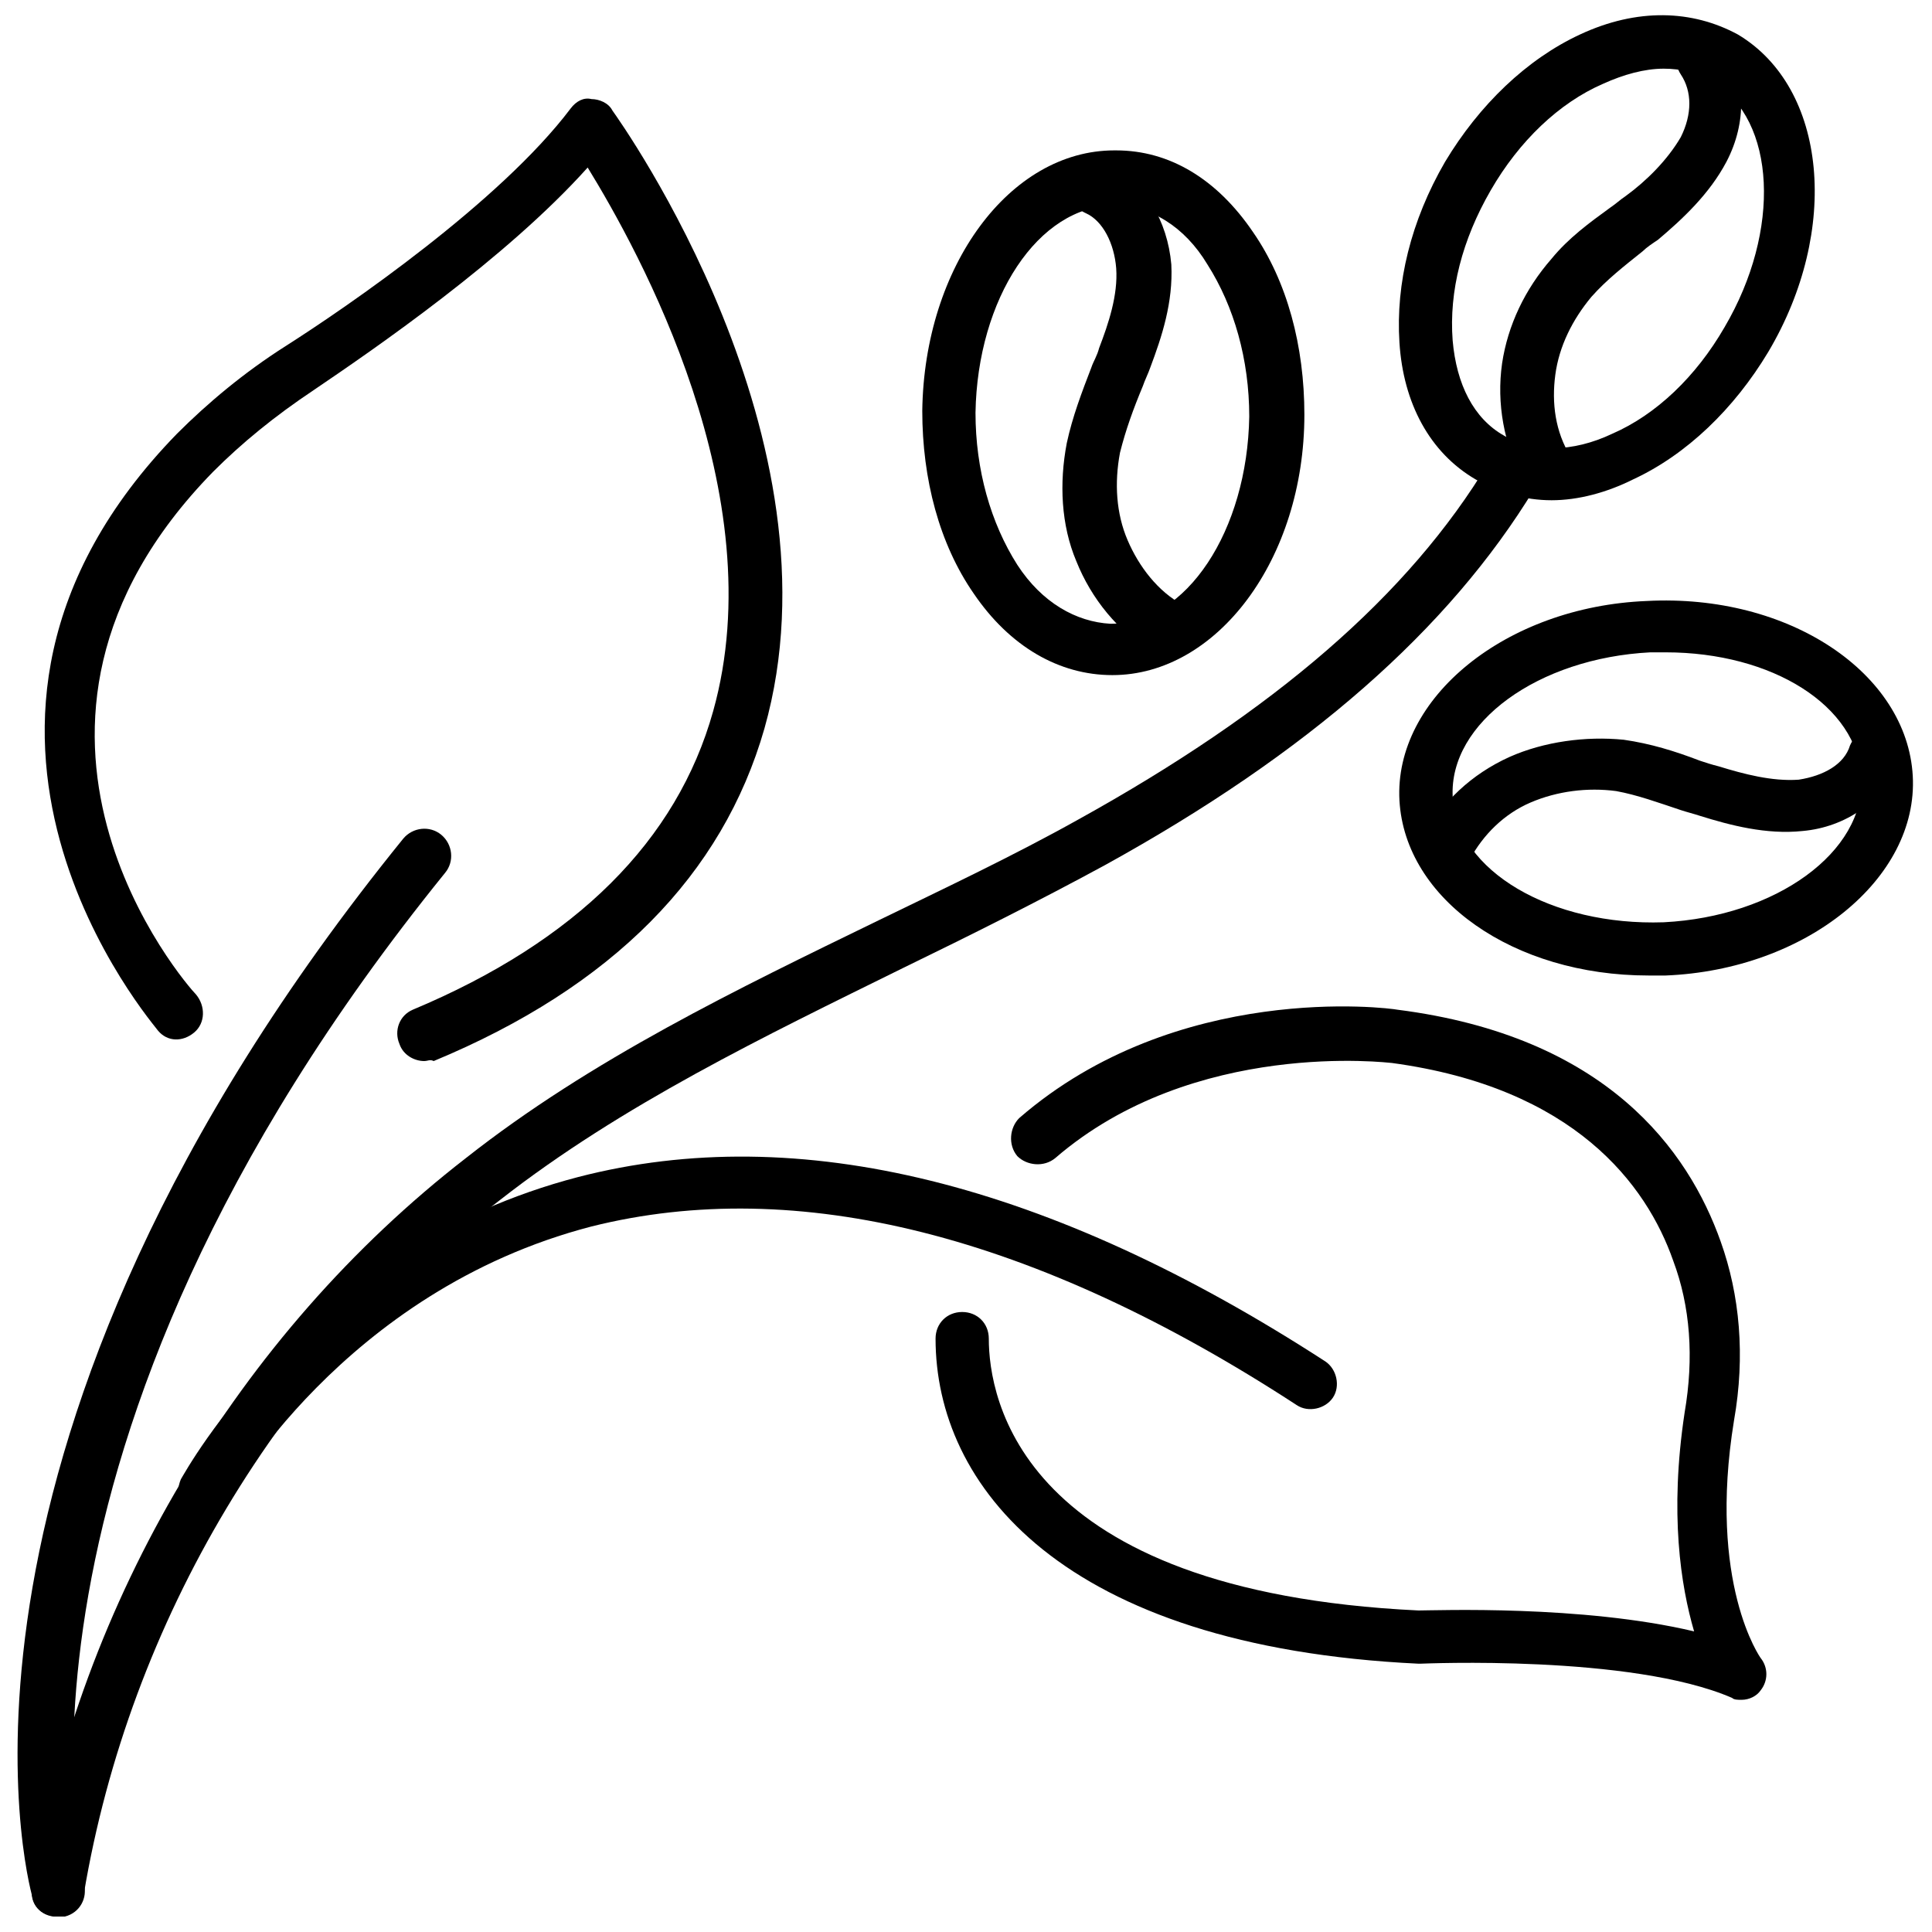
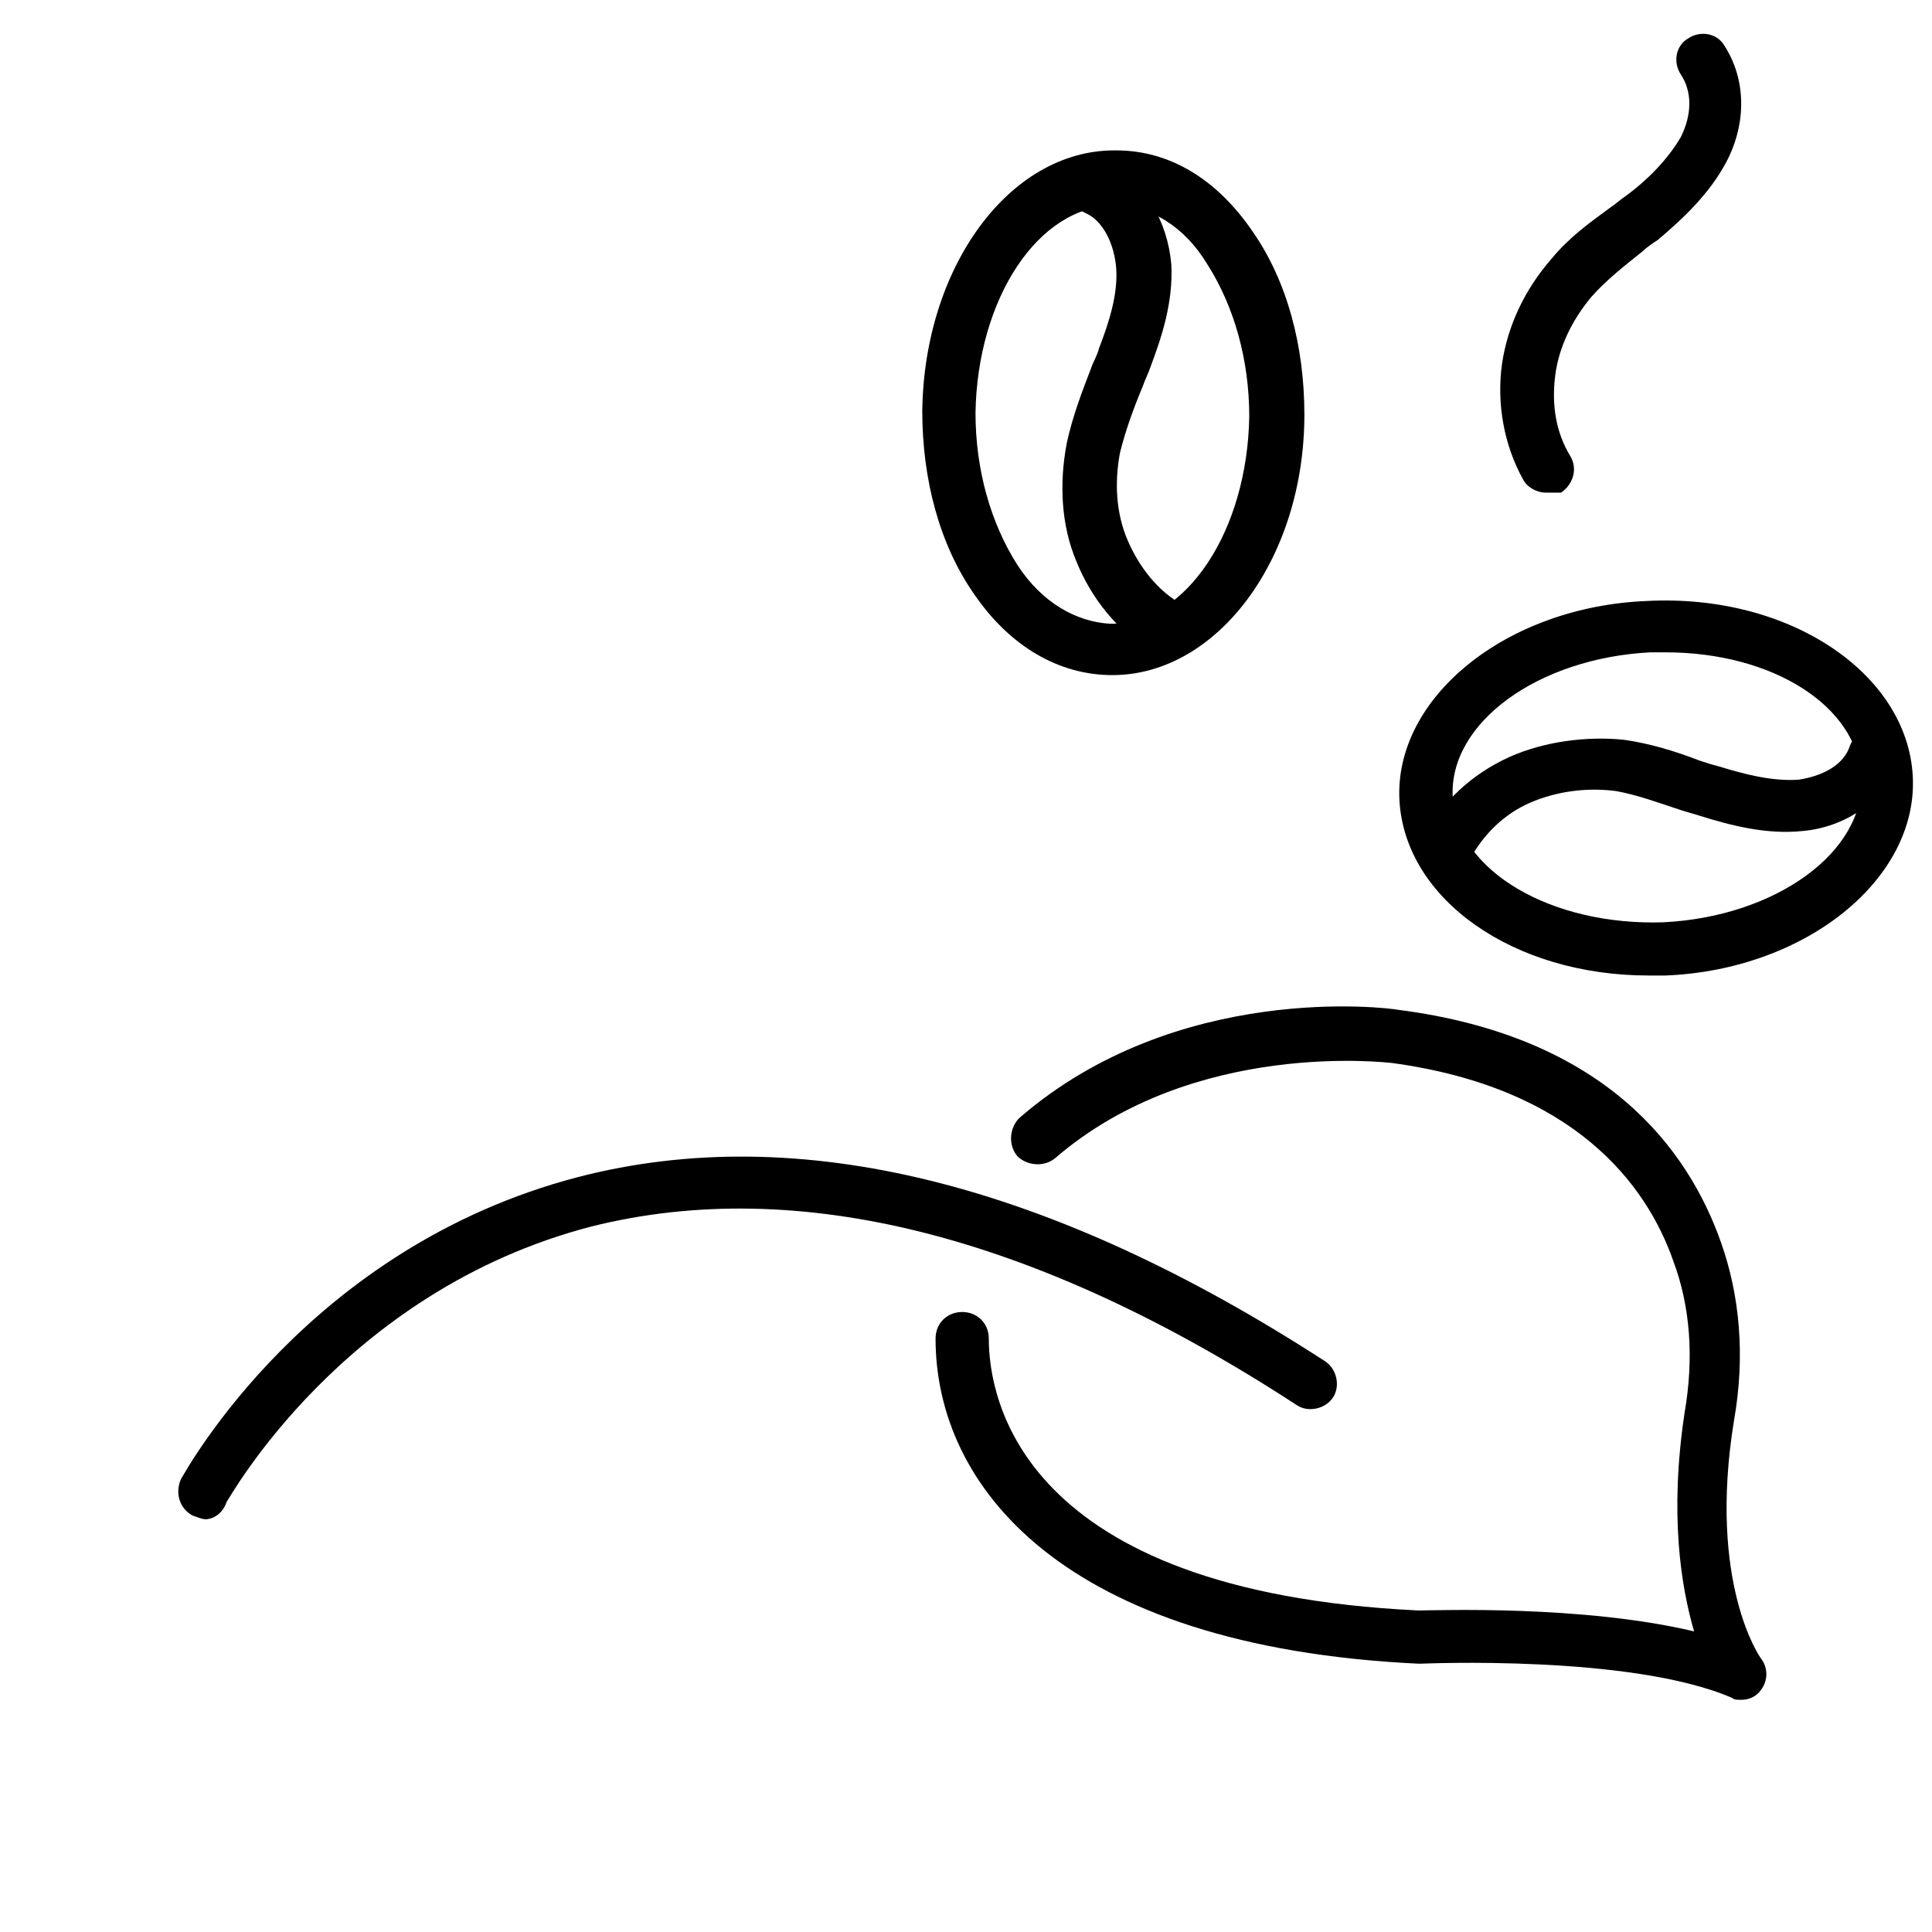
<svg xmlns="http://www.w3.org/2000/svg" width="800px" height="800px" version="1.1" viewBox="144 144 512 512">
  <defs>
    <clipPath id="c">
      <path d="m514 148.09h111v128.91h-111z" />
    </clipPath>
    <clipPath id="b">
-       <path d="m152 262h400v389.9h-400z" />
-     </clipPath>
+       </clipPath>
    <clipPath id="a">
-       <path d="m148.09 363h115.91v288.9h-115.91z" />
-     </clipPath>
+       </clipPath>
  </defs>
  <path d="m438.79 322.91c-14.105 0-27.207-7.559-36.777-21.664-9.07-13.098-13.602-30.23-13.602-48.367h7.055-7.055c0.504-38.289 23.176-69.023 50.883-69.023h0.504c14.105 0 26.703 7.559 36.273 21.664 9.07 13.098 13.602 30.23 13.602 48.367 0 38.293-23.176 69.023-50.883 69.023zm0.504-124.44c-20.152 0-36.273 24.688-36.777 54.914 0 15.113 4.031 29.223 11.082 40.305 6.551 10.078 15.617 15.113 24.688 15.617 20.152 0 36.273-24.688 36.777-54.914 0-15.113-4.031-29.223-11.082-40.305-6.047-10.078-15.117-15.617-24.688-15.617 0.504 0 0 0 0 0z" />
  <path d="m452.9 317.88c-1.008 0-2.519-0.504-3.527-1.008-9.07-5.543-16.121-14.105-20.152-24.184-4.031-9.574-4.535-20.656-2.519-31.234 1.512-7.055 4.031-13.602 6.551-20.152 0.504-1.512 1.512-3.023 2.016-5.039 2.519-6.551 5.039-14.105 4.535-21.16-0.504-6.551-3.527-12.594-8.062-14.609-3.527-1.512-5.039-6.047-3.023-9.574 1.512-3.527 6.047-5.039 9.574-3.023 9.07 4.535 15.113 14.609 16.121 26.199 0.504 10.078-2.519 19.145-5.543 27.207-0.504 1.512-1.512 3.527-2.016 5.039-2.519 6.047-4.535 11.586-6.047 17.633-1.512 8.062-1.008 16.121 2.016 23.176 3.023 7.055 8.062 13.602 14.609 17.129 3.527 2.016 4.535 6.047 2.519 9.574-2.012 3.019-4.531 4.027-7.051 4.027z" />
  <path d="m580.87 402.52c-35.77 0-64.488-20.152-66-46.352-1.512-27.207 28.215-51.387 65.496-52.898 37.785-2.016 69.023 19.145 70.535 46.352 1.512 27.207-28.215 51.387-65.496 52.898h-4.535zm4.535-85.645h-4.031c-29.727 1.512-53.402 18.641-52.395 38.289 1.008 19.648 26.199 34.258 55.922 33.25 29.727-1.512 53.402-18.641 52.395-38.289-1.008-19.145-23.68-33.25-51.891-33.25z" />
  <path d="m527.46 376.32c-1.008 0-2.016 0-3.023-1.008-3.527-2.016-5.039-6.047-3.023-9.574 4.535-9.07 12.594-16.625 22.672-21.16 9.07-4.031 20.152-5.543 30.23-4.535 7.055 1.008 13.602 3.023 20.152 5.543 1.512 0.504 3.023 1.008 5.039 1.512 6.551 2.016 14.105 4.031 21.16 3.527 6.551-1.008 12.09-4.031 13.602-9.07 1.512-3.527 5.543-5.039 9.07-3.527 3.527 1.512 5.039 5.543 3.527 9.07-4.031 9.07-13.602 16.121-25.191 17.129-9.574 1.008-19.145-1.512-27.207-4.031-1.512-0.504-3.527-1.008-5.039-1.512-6.047-2.016-11.586-4.031-17.129-5.039-7.559-1.008-15.617 0-22.672 3.023-7.055 3.023-12.594 8.566-16.121 15.113-1.008 3.027-3.527 4.539-6.047 4.539z" />
  <g clip-path="url(#c)">
-     <path d="m555.17 276.57c-7.055 0-14.105-2.016-20.152-5.543-12.09-7.055-19.145-20.152-20.152-36.273-1.008-15.617 3.023-32.242 12.09-47.863 9.07-15.113 21.664-27.207 35.77-33.754 15.113-7.055 29.727-6.551 41.816 0 23.68 14.105 27.207 51.891 8.062 84.137-9.07 15.113-21.664 27.207-35.77 33.754-7.055 3.527-14.609 5.543-21.664 5.543zm29.727-114.37c-5.039 0-10.578 1.512-16.121 4.031-11.586 5.039-22.168 15.113-29.727 28.215-7.559 13.098-11.082 26.703-10.078 39.801 1.008 11.586 5.543 20.656 13.602 25.191 7.559 4.535 18.137 4.535 28.719-0.504 11.586-5.039 22.168-15.113 29.727-28.215 15.113-25.695 13.602-54.914-3.023-64.992-4.031-2.519-8.566-3.527-13.098-3.527z" />
-   </g>
+     </g>
  <path d="m553.66 274.55c-2.519 0-5.039-1.512-6.047-3.527-5.039-9.07-7.055-20.152-5.543-30.73 1.512-10.078 6.047-19.648 13.098-27.711 4.535-5.543 10.078-9.574 15.617-13.602 1.512-1.008 2.519-2.016 4.031-3.023 5.543-4.031 11.082-9.574 14.609-15.617 3.023-6.047 3.023-12.09 0-16.625-2.016-3.023-1.512-7.559 2.016-9.574 3.023-2.016 7.559-1.512 9.574 2.016 5.543 8.566 6.047 20.152 0.504 30.73-4.535 8.566-11.586 15.113-18.137 20.656-1.512 1.008-3.023 2.016-4.031 3.023-5.039 4.031-9.574 7.559-13.602 12.09-5.039 6.047-8.566 13.098-9.574 20.656-1.008 7.559 0 15.113 4.031 21.664 2.016 3.527 0.504 7.559-2.519 9.574h-4.027z" />
  <g clip-path="url(#b)">
    <path d="m159.18 651.9h-1.008c-4.031-0.504-6.551-4.031-5.543-8.062 12.594-75.57 54.41-146.11 114.87-192.96 33.25-26.199 72.043-44.84 109.33-62.977 17.633-8.566 35.77-17.129 52.898-26.703 51.891-28.719 87.664-59.449 108.82-94.715 2.016-3.527 6.551-4.535 9.574-2.519 3.527 2.016 4.535 6.551 2.519 9.574-22.672 37.281-59.953 70.031-113.86 99.754-17.633 9.574-35.77 18.641-53.402 27.207-36.777 18.137-74.562 36.273-106.81 61.465-58.441 44.84-98.242 111.85-110.34 183.89-0.504 3.523-3.527 6.043-7.055 6.043z" />
  </g>
  <g clip-path="url(#a)">
-     <path d="m159.18 651.9c-3.023 0-6.047-2.016-6.551-5.039-1.512-5.039-31.234-120.91 98.242-280.62 2.519-3.023 7.055-3.527 10.078-1.008 3.023 2.519 3.527 7.055 1.008 10.078-124.44 153.66-95.723 267.02-95.723 268.03 1.008 3.527-1.008 7.559-5.039 8.566-0.504-0.004-1.008-0.004-2.016-0.004z" />
-   </g>
+     </g>
  <path d="m605.55 594.47c-1.008 0-2.016 0-2.519-0.504-26.703-11.586-82.121-9.07-82.625-9.07h-0.504c-94.719-4.531-127.97-47.355-127.97-86.148 0-4.031 3.023-7.055 7.055-7.055s7.055 3.023 7.055 7.055c0 15.617 8.062 67.008 113.86 72.043 4.535 0 43.328-1.512 73.051 5.543-3.527-12.09-6.551-31.234-2.519-57.938 2.519-14.609 1.512-28.215-3.023-40.305-7.055-20.152-26.199-45.848-74.562-52.395-0.504 0-52.395-6.551-89.176 25.191-3.023 2.519-7.559 2.016-10.078-0.504-2.519-3.023-2.016-7.559 0.504-10.078 41.816-36.273 97.738-29.223 100.26-28.719 55.418 7.055 77.082 37.281 85.648 61.465 5.039 14.105 6.551 30.23 3.527 47.359-7.055 43.328 7.055 62.977 7.055 62.977 2.016 2.519 2.016 6.047 0 8.566-1.008 1.508-3.023 2.516-5.035 2.516z" />
  <path d="m198.48 546.61c-1.008 0-2.016-0.504-3.527-1.008-3.527-2.016-4.535-6.047-3.023-9.574 1.512-2.519 33.754-61.465 105.3-80.105 58.441-15.113 124.95 1.512 198 48.871 3.023 2.016 4.031 6.551 2.016 9.574-2.016 3.023-6.551 4.031-9.574 2.016-69.527-45.344-132.5-60.961-186.91-47.359-66 17.129-96.227 72.547-96.73 73.051-1.008 3.023-3.527 4.535-5.539 4.535z" />
-   <path d="m256.41 425.19c-2.519 0-5.543-1.512-6.551-4.535-1.512-3.527 0-7.559 3.527-9.07 43.328-18.137 70.031-44.84 79.602-79.098 16.121-57.434-19.648-121.92-33.25-144.09-21.664 24.184-56.93 48.367-72.547 58.945-10.578 7.055-19.145 14.105-26.703 21.664-66.504 68.02-7.055 136.03-4.535 138.55 2.519 3.023 2.519 7.559-0.504 10.078-3.023 2.519-7.055 2.519-9.574-0.504-0.504-1.008-70.535-80.609 5.039-158.2 8.062-8.062 17.633-16.121 28.719-23.176 16.625-10.578 56.93-38.289 75.57-62.977 1.512-2.016 3.527-3.023 5.543-2.519 2.016 0 4.535 1.008 5.543 3.023 2.519 3.527 61.969 87.16 40.305 163.74-11.082 38.793-40.305 68.52-87.664 88.168-1.008-0.508-1.512-0.004-2.519-0.004z" />
</svg>